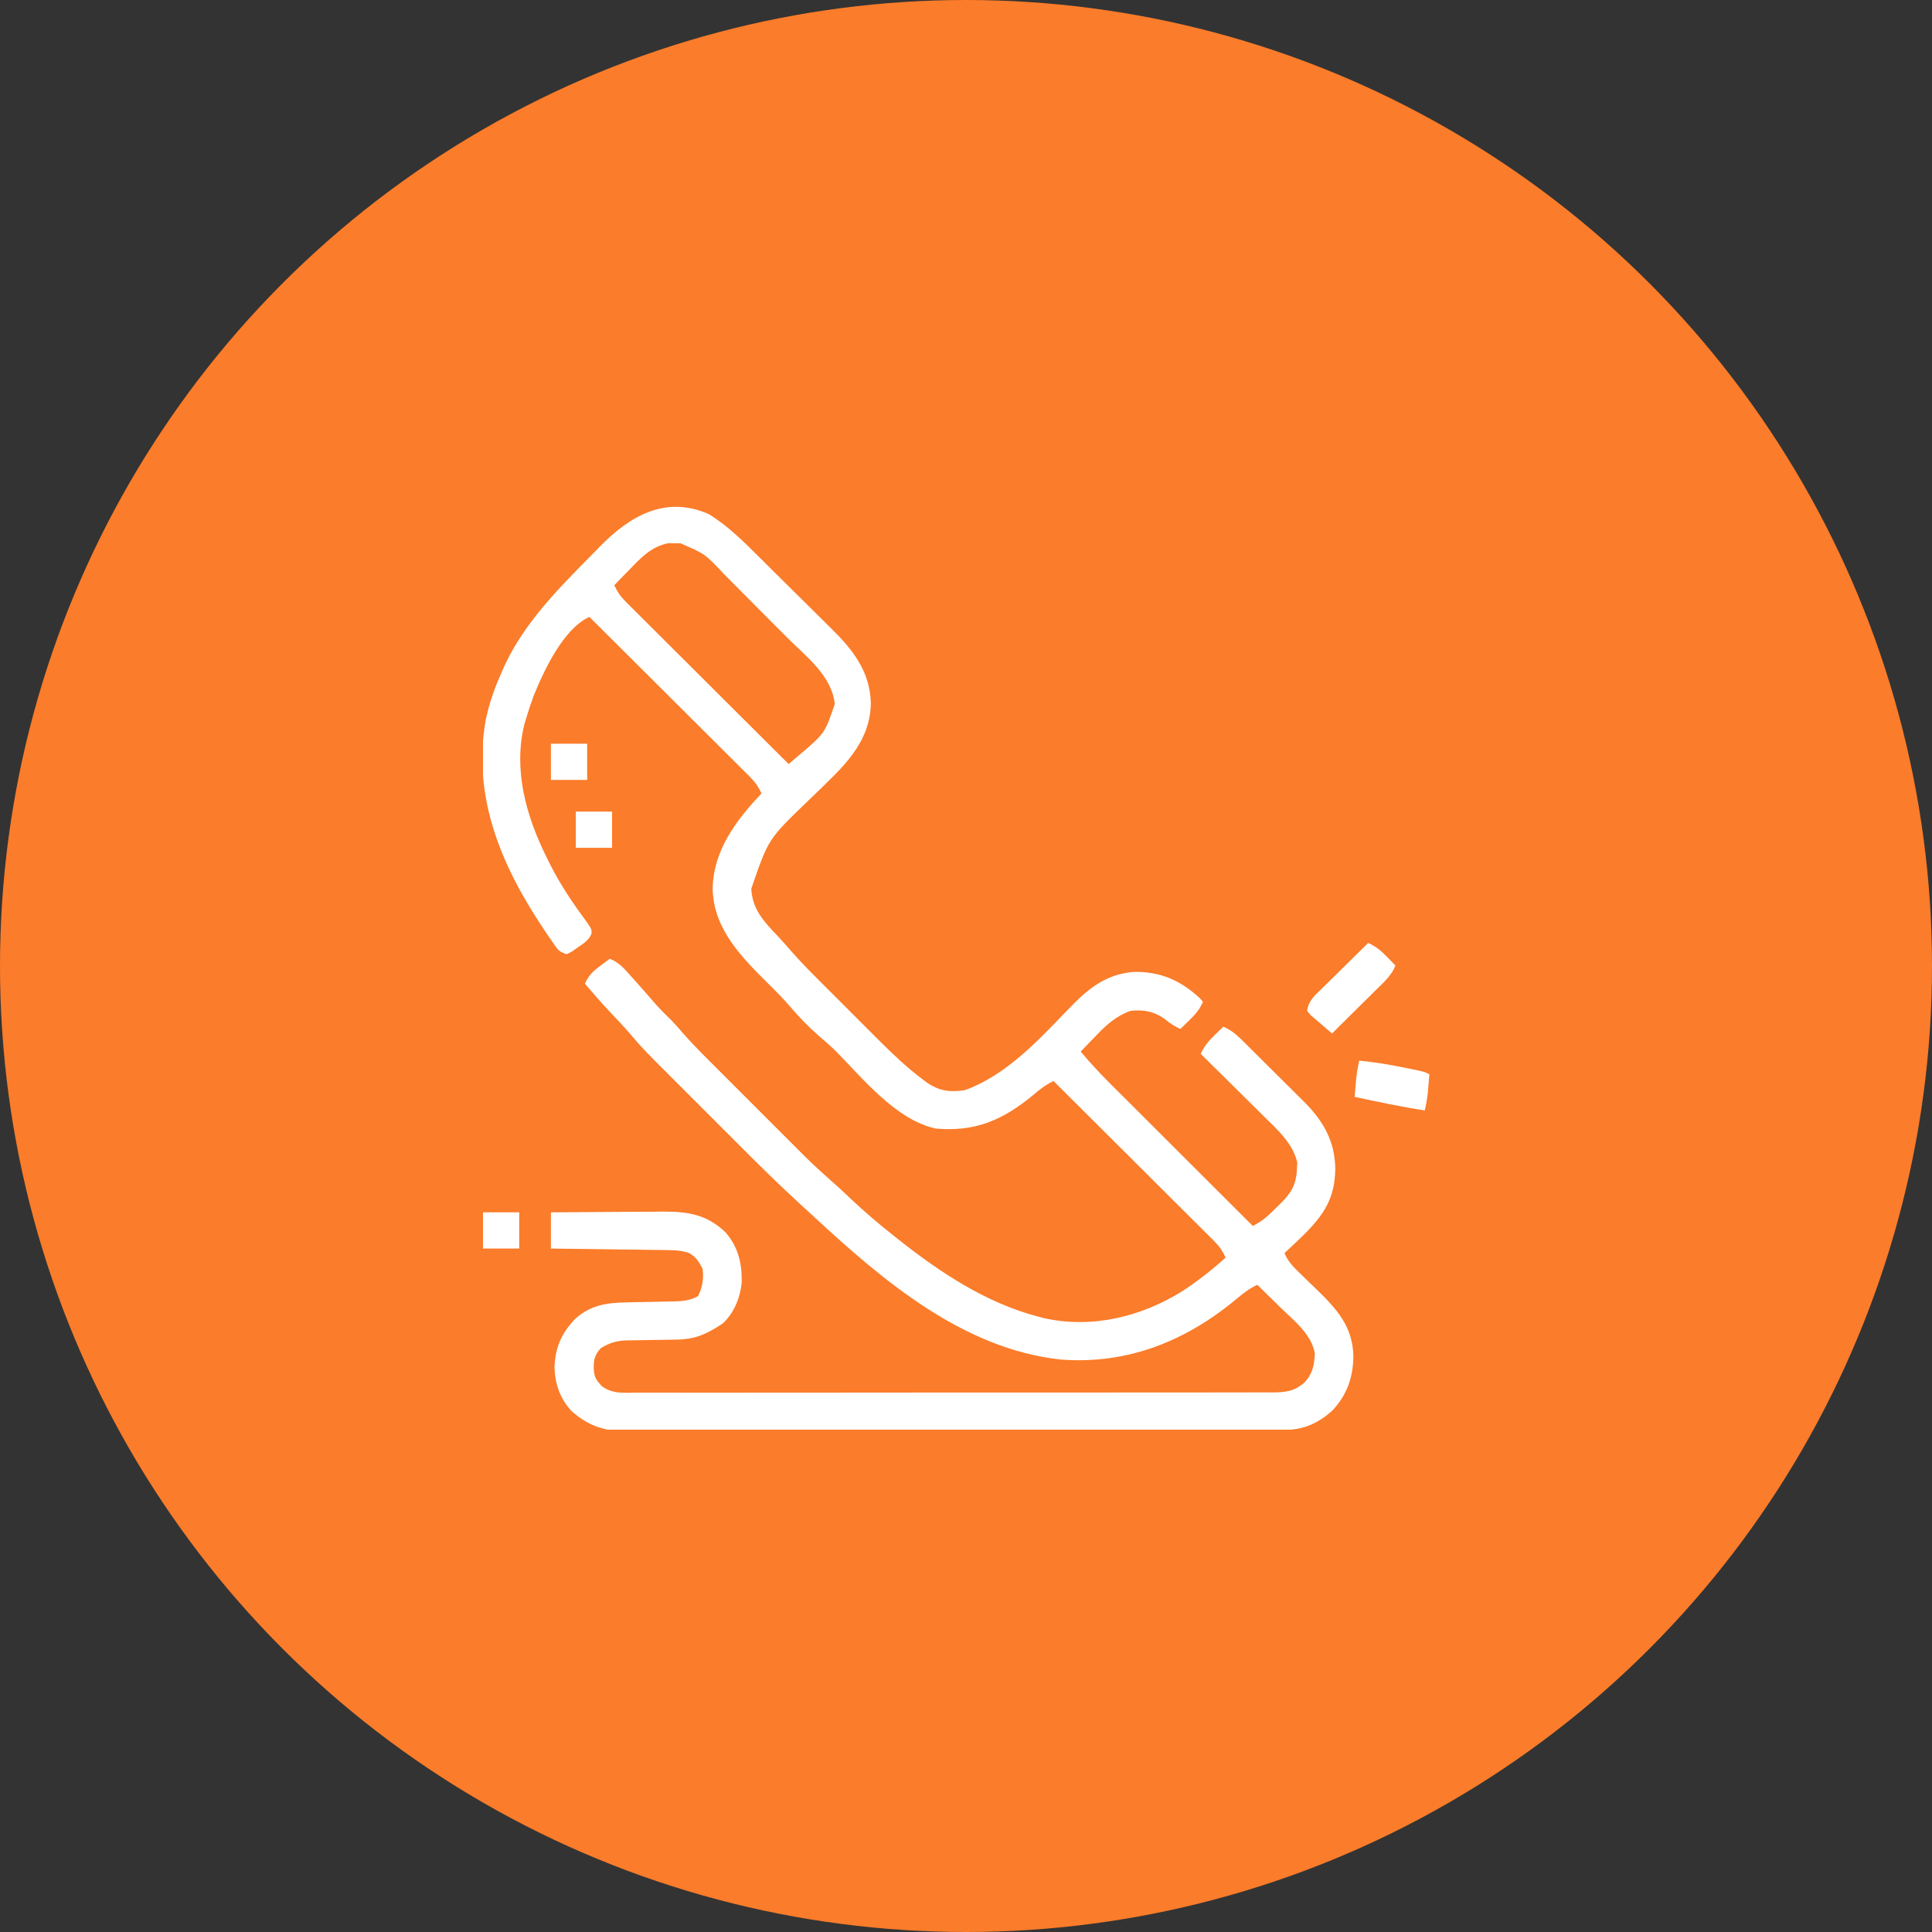
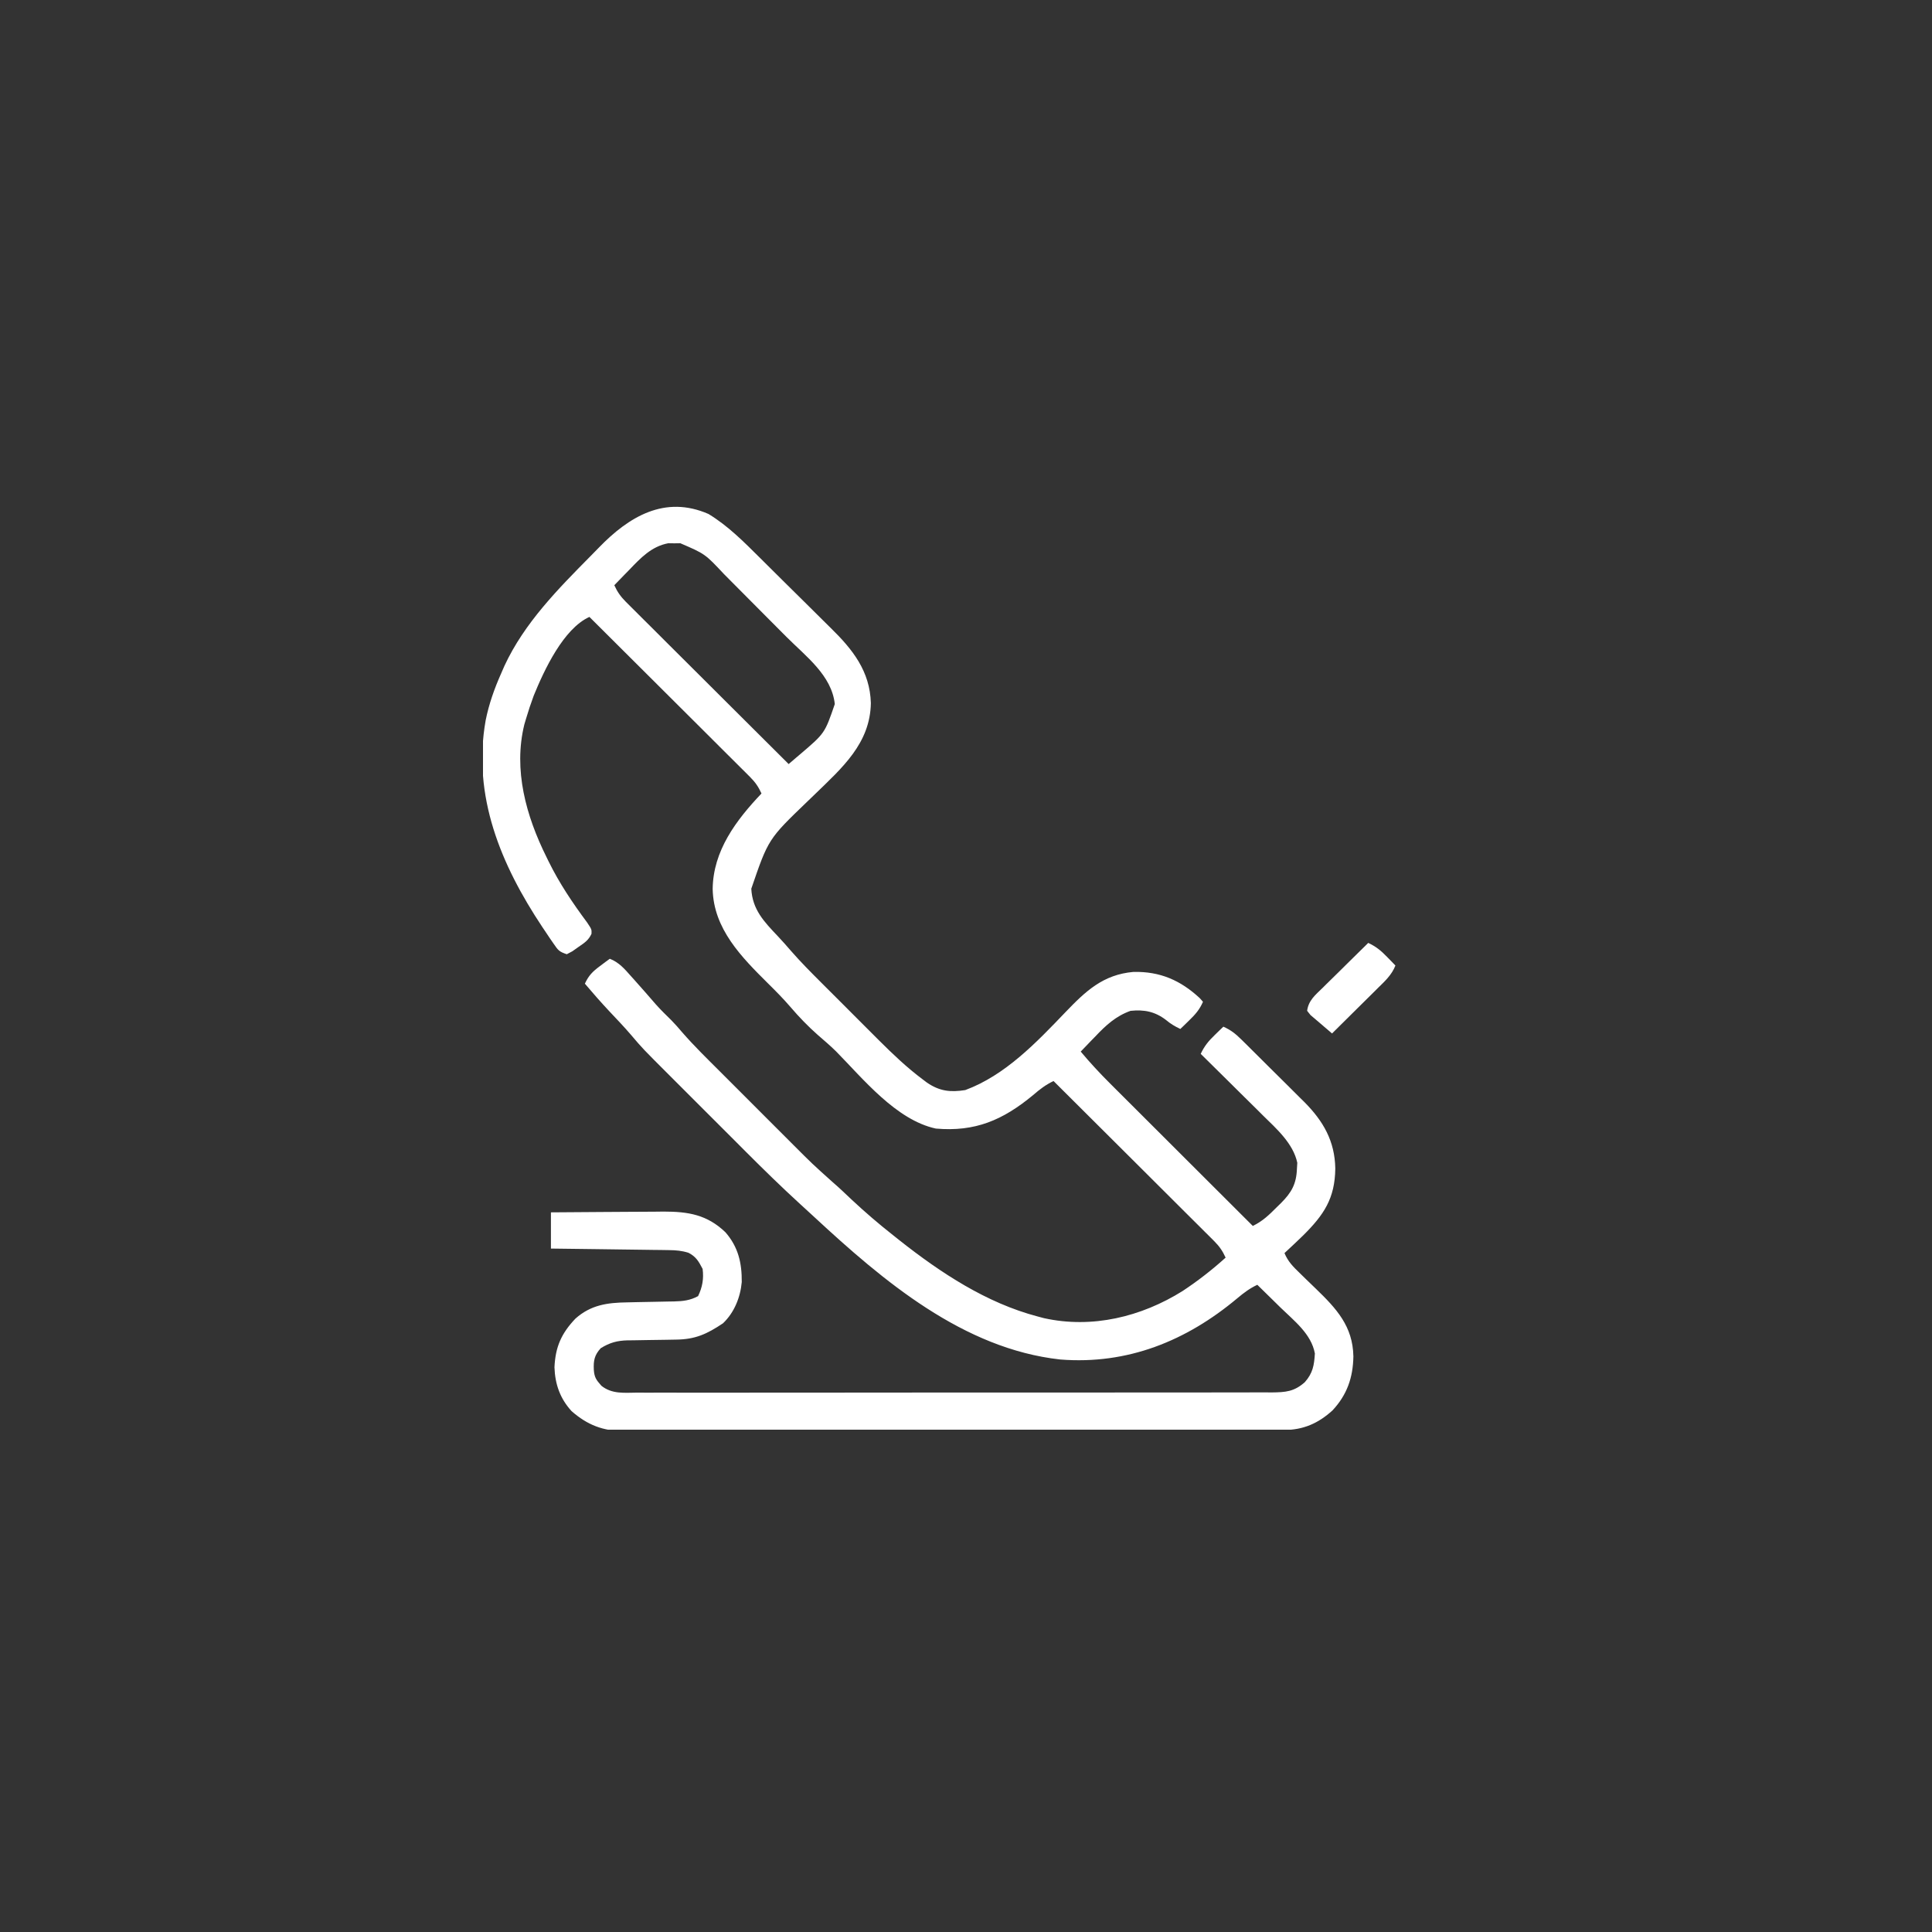
<svg xmlns="http://www.w3.org/2000/svg" width="90" height="90" viewBox="0 0 90 90" fill="none">
  <rect x="0" y="0" width="90" height="90" fill="#333333" stroke="none" />
-   <circle cx="45" cy="45" r="45" fill="#FB7C2A" />
  <g clip-path="url(#clip0_838_5012)">
    <path d="M33.004 23.943C33.918 24.498 34.654 25.244 35.408 25.993C35.469 26.053 35.53 26.114 35.593 26.177C35.918 26.498 36.241 26.819 36.564 27.141C36.895 27.471 37.228 27.799 37.561 28.126C37.82 28.381 38.077 28.637 38.334 28.893C38.456 29.015 38.578 29.136 38.701 29.256C39.718 30.251 40.526 31.265 40.568 32.752C40.538 34.629 39.228 35.77 37.973 36.988C37.853 37.104 37.733 37.219 37.613 37.335C35.791 39.086 35.791 39.086 34.998 41.4C35.049 42.373 35.59 42.933 36.24 43.618C36.45 43.843 36.652 44.068 36.852 44.302C37.305 44.821 37.789 45.307 38.277 45.794C38.373 45.889 38.468 45.985 38.566 46.083C38.767 46.284 38.967 46.484 39.168 46.684C39.423 46.939 39.677 47.194 39.932 47.449C40.178 47.695 40.424 47.941 40.67 48.187C40.76 48.277 40.851 48.368 40.944 48.461C41.592 49.107 42.253 49.738 42.988 50.286C43.053 50.336 43.119 50.385 43.187 50.436C43.77 50.832 44.27 50.89 44.965 50.78C46.825 50.093 48.28 48.564 49.627 47.157C50.57 46.174 51.383 45.399 52.804 45.275C54.036 45.25 54.987 45.661 55.888 46.496C55.938 46.552 55.988 46.609 56.039 46.667C55.883 47.031 55.677 47.263 55.393 47.537C55.317 47.612 55.24 47.686 55.162 47.763C55.103 47.819 55.045 47.875 54.985 47.933C54.725 47.81 54.535 47.698 54.312 47.511C53.8 47.121 53.3 47.023 52.664 47.089C51.983 47.332 51.52 47.758 51.03 48.276C50.963 48.344 50.896 48.413 50.828 48.483C50.665 48.65 50.505 48.819 50.344 48.987C50.784 49.512 51.241 50.005 51.726 50.487C51.798 50.559 51.871 50.632 51.945 50.706C52.181 50.942 52.417 51.177 52.654 51.413C52.818 51.577 52.983 51.742 53.148 51.906C53.579 52.337 54.011 52.768 54.443 53.199C54.884 53.639 55.325 54.08 55.766 54.52C56.63 55.383 57.495 56.246 58.36 57.109C58.821 56.886 59.122 56.593 59.48 56.232C59.542 56.172 59.604 56.112 59.667 56.05C60.161 55.557 60.391 55.157 60.416 54.446C60.422 54.354 60.427 54.262 60.433 54.167C60.244 53.271 59.469 52.585 58.838 51.967C58.755 51.884 58.672 51.801 58.586 51.715C58.322 51.453 58.057 51.193 57.793 50.932C57.613 50.754 57.433 50.575 57.253 50.396C56.814 49.961 56.374 49.527 55.934 49.093C56.103 48.733 56.293 48.5 56.58 48.223C56.656 48.148 56.733 48.074 56.811 47.997C56.87 47.941 56.928 47.885 56.989 47.827C57.327 47.977 57.556 48.156 57.818 48.415C57.896 48.492 57.975 48.569 58.056 48.649C58.14 48.733 58.223 48.816 58.31 48.902C58.44 49.032 58.44 49.032 58.574 49.164C58.758 49.347 58.942 49.531 59.126 49.714C59.405 49.993 59.687 50.271 59.968 50.548C60.147 50.727 60.326 50.905 60.505 51.084C60.589 51.166 60.672 51.248 60.758 51.333C61.644 52.225 62.181 53.153 62.203 54.432C62.186 55.827 61.677 56.588 60.7 57.557C60.415 57.833 60.127 58.105 59.836 58.374C59.998 58.763 60.232 59.002 60.534 59.292C60.631 59.387 60.727 59.482 60.827 59.579C60.98 59.728 61.134 59.876 61.288 60.024C62.257 60.96 63.019 61.778 63.046 63.186C63.029 64.174 62.75 64.978 62.071 65.704C61.407 66.308 60.706 66.613 59.811 66.615C59.642 66.616 59.642 66.616 59.469 66.617C59.346 66.617 59.222 66.617 59.095 66.617C58.963 66.618 58.832 66.618 58.697 66.618C58.331 66.62 57.967 66.62 57.602 66.621C57.208 66.621 56.814 66.623 56.421 66.624C55.47 66.626 54.52 66.628 53.569 66.629C53.301 66.63 53.032 66.63 52.764 66.63C51.096 66.633 49.428 66.635 47.76 66.637C47.373 66.637 46.987 66.637 46.601 66.638C46.505 66.638 46.409 66.638 46.31 66.638C44.755 66.639 43.2 66.643 41.645 66.647C40.048 66.652 38.452 66.654 36.855 66.655C35.958 66.655 35.062 66.656 34.166 66.66C33.402 66.663 32.639 66.664 31.875 66.663C31.486 66.662 31.097 66.662 30.707 66.665C30.285 66.668 29.862 66.667 29.439 66.665C29.317 66.666 29.195 66.668 29.069 66.669C28.087 66.66 27.367 66.384 26.627 65.737C26.091 65.151 25.856 64.482 25.829 63.694C25.873 62.744 26.148 62.119 26.805 61.427C27.522 60.788 28.289 60.682 29.224 60.669C29.383 60.665 29.543 60.662 29.702 60.658C29.951 60.653 30.2 60.648 30.45 60.644C30.691 60.64 30.933 60.635 31.175 60.629C31.286 60.628 31.286 60.628 31.399 60.626C31.815 60.616 32.153 60.579 32.52 60.378C32.721 59.957 32.789 59.575 32.731 59.112C32.55 58.764 32.424 58.538 32.069 58.358C31.752 58.26 31.491 58.239 31.16 58.235C31.038 58.233 30.915 58.231 30.789 58.229C30.658 58.227 30.527 58.226 30.392 58.225C30.257 58.223 30.122 58.221 29.983 58.219C29.625 58.214 29.267 58.209 28.91 58.205C28.544 58.201 28.179 58.196 27.813 58.19C27.097 58.18 26.381 58.172 25.664 58.163C25.664 57.606 25.664 57.05 25.664 56.476C26.471 56.469 27.278 56.463 28.085 56.459C28.46 56.458 28.834 56.456 29.209 56.452C29.641 56.448 30.073 56.446 30.505 56.445C30.638 56.443 30.771 56.442 30.908 56.44C32.07 56.44 32.94 56.586 33.794 57.404C34.392 58.09 34.561 58.834 34.554 59.723C34.49 60.436 34.203 61.148 33.68 61.644C32.938 62.142 32.391 62.395 31.493 62.404C31.328 62.407 31.164 62.41 31 62.413C30.741 62.418 30.483 62.422 30.225 62.424C29.975 62.427 29.725 62.432 29.476 62.437C29.399 62.438 29.323 62.438 29.244 62.438C28.748 62.45 28.407 62.545 27.985 62.804C27.69 63.127 27.643 63.381 27.662 63.806C27.686 64.164 27.774 64.281 28.016 64.555C28.509 64.949 29.08 64.88 29.683 64.874C29.813 64.875 29.943 64.876 30.077 64.876C30.436 64.878 30.795 64.877 31.155 64.875C31.542 64.874 31.93 64.875 32.318 64.877C33.077 64.879 33.837 64.878 34.596 64.876C35.213 64.874 35.831 64.874 36.448 64.874C36.58 64.874 36.58 64.874 36.714 64.874C36.892 64.874 37.071 64.875 37.249 64.875C38.827 64.876 40.405 64.874 41.983 64.871C43.514 64.868 45.045 64.867 46.576 64.869C48.243 64.87 49.911 64.871 51.578 64.869C51.756 64.869 51.934 64.868 52.111 64.868C52.199 64.868 52.286 64.868 52.377 64.868C52.993 64.868 53.609 64.868 54.226 64.868C54.977 64.869 55.728 64.869 56.48 64.866C56.863 64.865 57.246 64.864 57.629 64.865C58.045 64.866 58.46 64.864 58.876 64.862C58.997 64.863 59.118 64.864 59.243 64.865C59.895 64.858 60.291 64.826 60.785 64.386C61.155 63.966 61.219 63.604 61.252 63.049C61.085 62.138 60.283 61.527 59.652 60.912C59.547 60.809 59.442 60.705 59.337 60.602C59.082 60.351 58.827 60.1 58.571 59.851C58.217 60.016 57.94 60.225 57.64 60.477C55.263 62.469 52.527 63.577 49.395 63.331C44.868 62.834 41.136 59.663 37.921 56.683C37.706 56.484 37.49 56.286 37.273 56.089C36.407 55.297 35.571 54.48 34.742 53.65C34.606 53.514 34.471 53.378 34.335 53.242C34.053 52.961 33.771 52.679 33.49 52.397C33.131 52.038 32.772 51.678 32.412 51.32C32.133 51.041 31.854 50.761 31.574 50.482C31.442 50.35 31.31 50.217 31.177 50.085C29.934 48.843 29.934 48.843 29.397 48.211C29.074 47.832 28.727 47.473 28.386 47.11C27.994 46.691 27.616 46.262 27.246 45.823C27.422 45.442 27.606 45.258 27.945 45.006C28.031 44.941 28.117 44.877 28.206 44.81C28.272 44.761 28.338 44.713 28.407 44.663C28.833 44.829 29.093 45.133 29.389 45.468C29.465 45.553 29.465 45.553 29.544 45.64C29.886 46.021 30.222 46.407 30.557 46.794C30.785 47.049 31.029 47.287 31.273 47.526C31.449 47.706 31.612 47.89 31.774 48.083C32.331 48.723 32.938 49.315 33.538 49.914C33.667 50.044 33.797 50.173 33.926 50.302C34.196 50.572 34.466 50.842 34.736 51.112C35.081 51.456 35.425 51.8 35.768 52.145C36.035 52.412 36.302 52.678 36.569 52.945C36.696 53.072 36.822 53.199 36.949 53.326C37.841 54.219 37.841 54.219 38.781 55.062C39.088 55.325 39.378 55.605 39.672 55.883C40.29 56.46 40.925 57.007 41.59 57.53C41.696 57.615 41.802 57.699 41.911 57.786C43.831 59.3 45.953 60.699 48.34 61.327C48.436 61.353 48.533 61.378 48.632 61.405C50.876 61.902 53.166 61.344 55.089 60.141C55.797 59.673 56.465 59.154 57.094 58.585C56.954 58.275 56.802 58.056 56.561 57.816C56.495 57.75 56.429 57.684 56.361 57.615C56.253 57.508 56.253 57.508 56.143 57.399C56.028 57.285 56.028 57.285 55.912 57.168C55.66 56.916 55.408 56.666 55.155 56.415C54.98 56.24 54.806 56.066 54.631 55.892C54.171 55.433 53.711 54.974 53.251 54.516C52.781 54.049 52.312 53.581 51.842 53.112C50.922 52.194 50 51.276 49.078 50.359C48.711 50.533 48.438 50.744 48.129 51.011C46.715 52.182 45.424 52.734 43.594 52.573C41.748 52.173 40.215 50.265 38.948 48.978C38.676 48.711 38.388 48.464 38.099 48.215C37.641 47.811 37.221 47.375 36.824 46.911C36.496 46.53 36.147 46.176 35.789 45.823C34.541 44.585 33.235 43.269 33.199 41.413C33.219 39.631 34.289 38.211 35.473 36.964C35.333 36.654 35.181 36.435 34.94 36.195C34.874 36.129 34.808 36.063 34.74 35.994C34.668 35.923 34.596 35.852 34.522 35.778C34.445 35.702 34.369 35.626 34.291 35.547C34.039 35.295 33.787 35.044 33.534 34.794C33.359 34.619 33.185 34.445 33.01 34.27C32.55 33.812 32.09 33.353 31.63 32.895C31.16 32.428 30.691 31.959 30.221 31.491C29.301 30.573 28.379 29.655 27.457 28.738C26.245 29.289 25.349 31.214 24.863 32.405C24.73 32.762 24.612 33.119 24.504 33.484C24.478 33.57 24.453 33.657 24.426 33.747C23.904 35.868 24.511 38.018 25.453 39.917C25.502 40.018 25.502 40.018 25.552 40.12C26.057 41.147 26.671 42.059 27.352 42.976C27.563 43.292 27.563 43.292 27.555 43.498C27.416 43.805 27.219 43.926 26.943 44.116C26.85 44.182 26.757 44.248 26.66 44.316C26.575 44.361 26.49 44.406 26.403 44.452C26.044 44.333 25.999 44.266 25.792 43.965C25.737 43.885 25.681 43.804 25.624 43.722C25.566 43.634 25.507 43.547 25.447 43.457C25.386 43.367 25.325 43.277 25.263 43.184C23.336 40.288 21.994 37.086 22.625 33.55C22.779 32.789 23.029 32.082 23.344 31.374C23.395 31.257 23.445 31.141 23.498 31.02C24.426 29.02 25.994 27.438 27.527 25.888C27.652 25.761 27.777 25.634 27.901 25.506C29.299 24.063 30.972 23.056 33.004 23.943ZM29.31 26.549C29.242 26.617 29.175 26.686 29.106 26.757C28.943 26.924 28.78 27.092 28.617 27.261C28.758 27.573 28.912 27.792 29.154 28.034C29.221 28.101 29.288 28.168 29.357 28.237C29.466 28.346 29.466 28.346 29.578 28.457C29.694 28.573 29.694 28.573 29.812 28.691C30.067 28.946 30.323 29.2 30.579 29.454C30.756 29.631 30.933 29.808 31.11 29.985C31.576 30.45 32.043 30.914 32.51 31.379C32.986 31.853 33.461 32.327 33.937 32.802C34.87 33.733 35.804 34.663 36.739 35.593C36.856 35.493 36.972 35.393 37.089 35.293C37.155 35.238 37.22 35.182 37.287 35.125C38.422 34.158 38.422 34.158 38.888 32.798C38.744 31.461 37.536 30.572 36.64 29.672C36.585 29.617 36.531 29.563 36.475 29.507C36.189 29.219 35.902 28.931 35.615 28.643C35.321 28.348 35.027 28.052 34.733 27.756C34.506 27.526 34.277 27.297 34.049 27.068C33.94 26.959 33.832 26.85 33.724 26.741C32.845 25.803 32.845 25.803 31.692 25.306C31.6 25.308 31.508 25.309 31.412 25.31C31.32 25.309 31.227 25.308 31.132 25.306C30.346 25.453 29.842 25.994 29.31 26.549Z" fill="white" />
    <path d="M63.738 43.924C64.098 44.093 64.331 44.283 64.608 44.57C64.683 44.646 64.757 44.723 64.834 44.801C64.89 44.86 64.946 44.918 65.004 44.978C64.831 45.421 64.505 45.715 64.172 46.041C64.112 46.102 64.051 46.162 63.989 46.224C63.796 46.416 63.602 46.607 63.409 46.798C63.278 46.928 63.146 47.058 63.015 47.188C62.694 47.507 62.373 47.825 62.051 48.143C61.975 48.078 61.975 48.078 61.899 48.012C61.832 47.955 61.766 47.899 61.698 47.84C61.633 47.784 61.567 47.728 61.5 47.67C61.35 47.542 61.199 47.414 61.049 47.286C60.997 47.22 60.944 47.155 60.891 47.088C60.953 46.606 61.273 46.349 61.606 46.025C61.667 45.965 61.728 45.904 61.79 45.842C61.984 45.65 62.179 45.459 62.374 45.269C62.505 45.138 62.637 45.008 62.769 44.878C63.091 44.559 63.414 44.241 63.738 43.924Z" fill="white" />
-     <path d="M63.316 49.408C64.01 49.476 64.684 49.585 65.367 49.725C65.461 49.743 65.556 49.762 65.653 49.782C66.347 49.922 66.347 49.922 66.586 50.041C66.571 50.223 66.555 50.406 66.54 50.588C66.531 50.69 66.523 50.791 66.514 50.896C66.483 51.179 66.435 51.451 66.375 51.728C65.276 51.562 64.192 51.33 63.105 51.096C63.12 50.913 63.136 50.731 63.152 50.549C63.16 50.447 63.169 50.346 63.178 50.241C63.209 49.958 63.256 49.686 63.316 49.408Z" fill="white" />
-     <path d="M22.5 56.475C23.057 56.475 23.614 56.475 24.188 56.475C24.188 57.032 24.188 57.588 24.188 58.162C23.631 58.162 23.074 58.162 22.5 58.162C22.5 57.605 22.5 57.048 22.5 56.475Z" fill="white" />
-     <path d="M26.824 37.807C27.381 37.807 27.938 37.807 28.512 37.807C28.512 38.364 28.512 38.92 28.512 39.494C27.955 39.494 27.398 39.494 26.824 39.494C26.824 38.937 26.824 38.38 26.824 37.807Z" fill="white" />
-     <path d="M25.664 34.643C26.221 34.643 26.778 34.643 27.352 34.643C27.352 35.2 27.352 35.756 27.352 36.33C26.795 36.33 26.238 36.33 25.664 36.33C25.664 35.773 25.664 35.216 25.664 34.643Z" fill="white" />
  </g>
  <defs>
    <clipPath id="clip0_838_5012">
      <rect width="44.1" height="43.2" fill="white" transform="translate(22.5 23.4)" />
    </clipPath>
  </defs>
</svg>